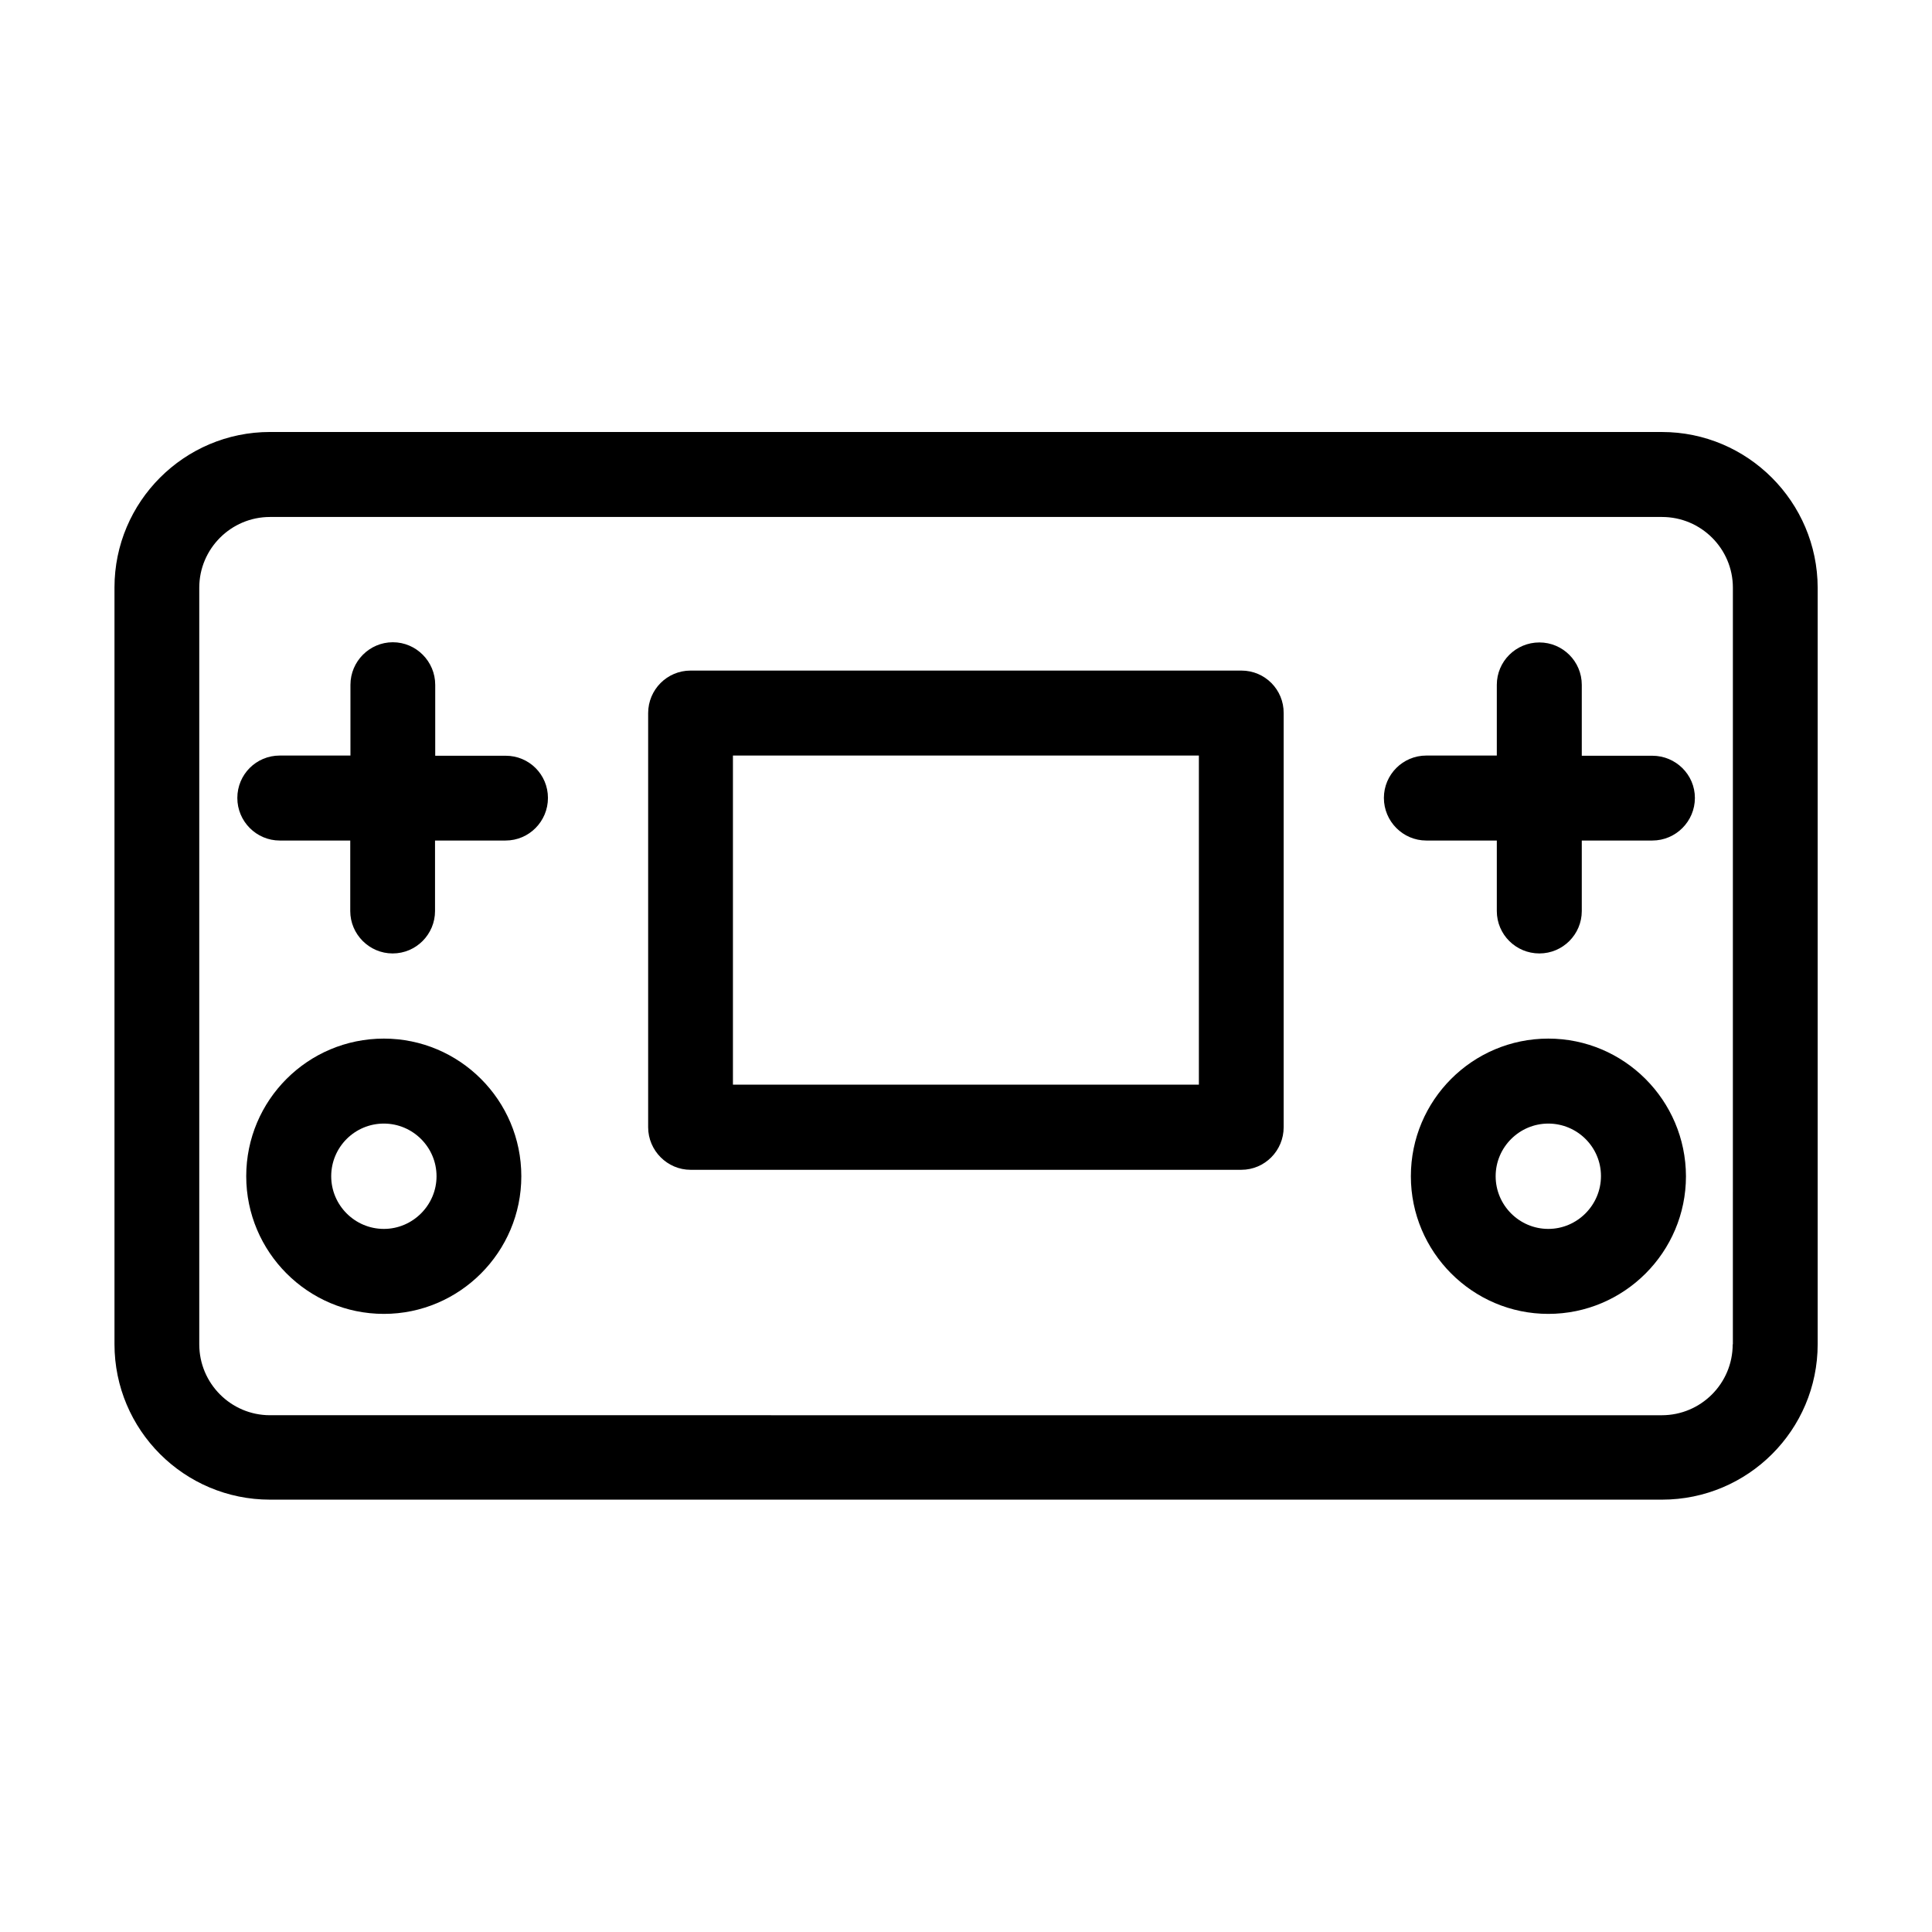
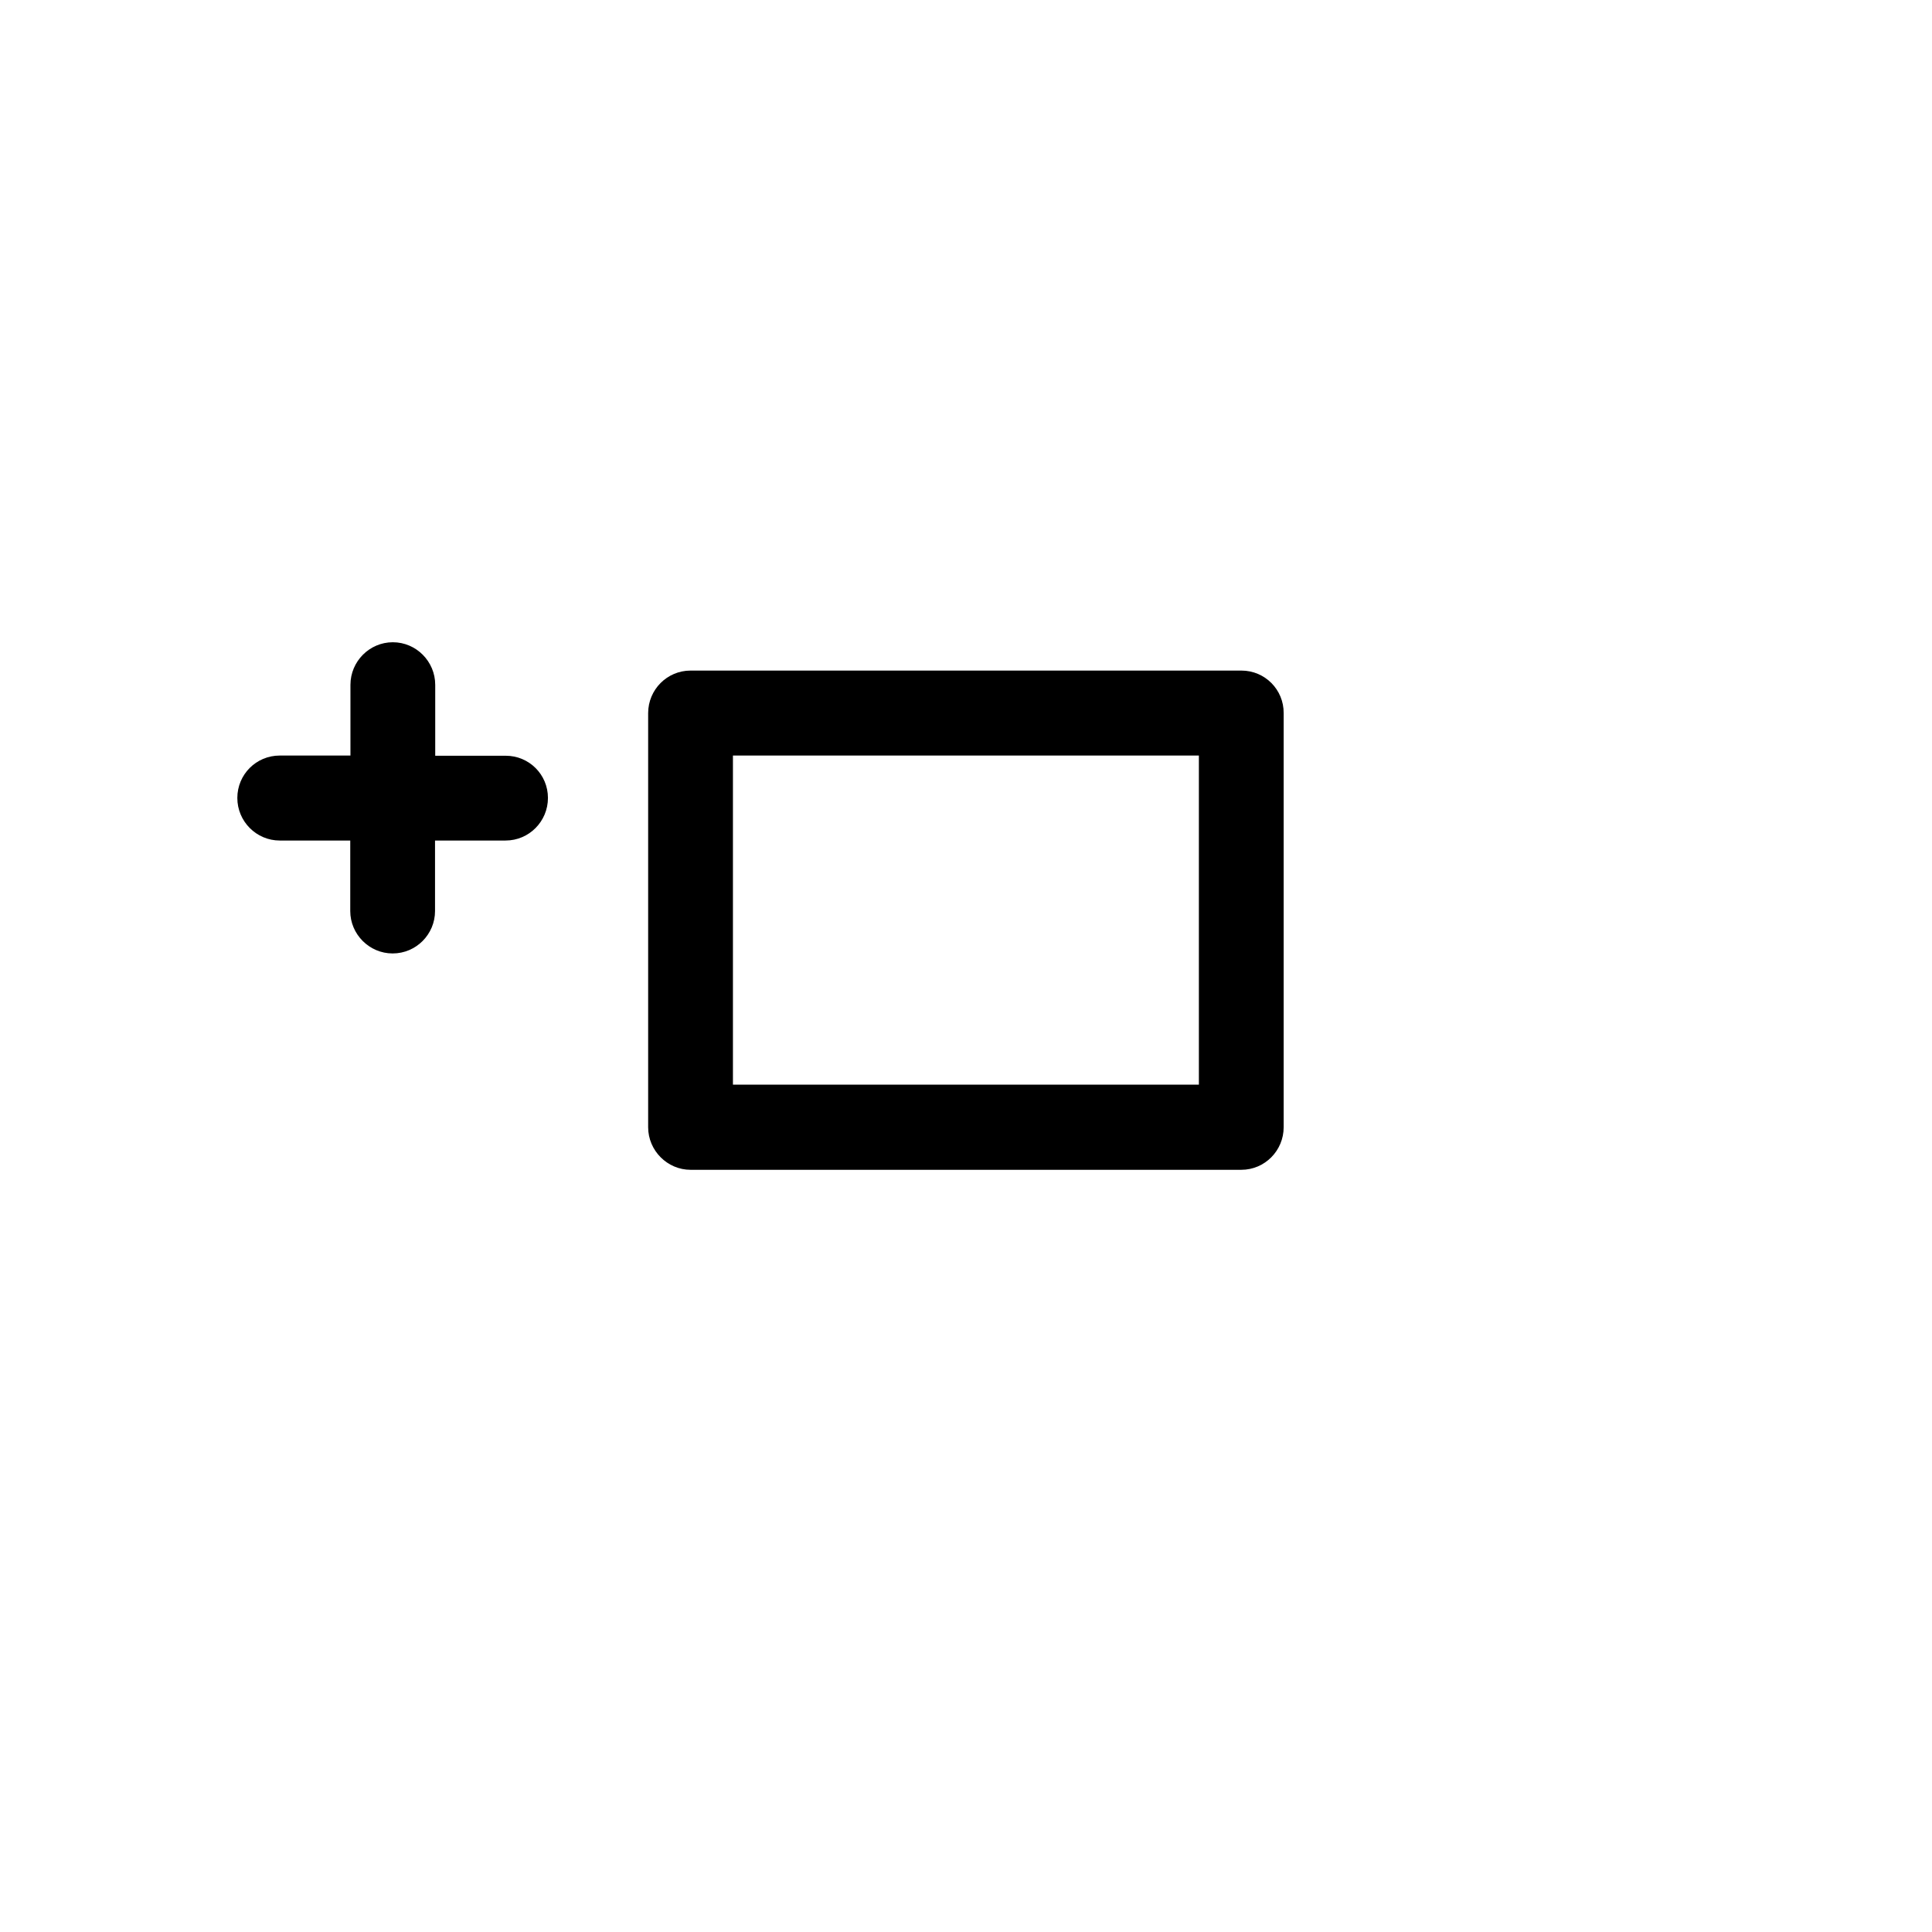
<svg xmlns="http://www.w3.org/2000/svg" fill="#000000" width="800px" height="800px" version="1.1" viewBox="144 144 512 512">
  <g>
    <path d="m278.03 344.28h-18.691v-18.793c0-6.195-5.039-11.285-11.234-11.285-6.195 0-11.234 5.09-11.234 11.285v18.742h-18.742c-6.246 0-11.234 5.039-11.234 11.234-0.004 6.199 5.035 11.285 11.234 11.285h18.691v18.691c0 6.144 5.039 11.234 11.234 11.234 6.246 0 11.234-5.09 11.234-11.234v-18.691h18.691c6.246 0 11.234-5.09 11.234-11.285 0-6.195-4.988-11.184-11.184-11.184z" />
-     <path d="m581.88 344.28h-18.691v-18.793c0-6.195-5.039-11.234-11.234-11.234-6.246 0-11.285 5.039-11.285 11.234v18.742h-18.691c-6.195 0-11.234 5.039-11.234 11.234 0 6.195 5.039 11.285 11.234 11.285h18.691v18.691c0 6.195 5.039 11.234 11.285 11.234 6.195 0 11.234-5.039 11.234-11.234v-18.691h18.691c6.246 0 11.285-5.09 11.285-11.285 0-6.195-5.09-11.184-11.285-11.184z" />
-     <path d="m245.73 419.24c-20.152 0-36.477 16.324-36.477 36.477 0 20.051 16.324 36.477 36.477 36.477 20.051 0 36.426-16.375 36.426-36.477 0-20.152-16.371-36.477-36.426-36.477zm0 50.434c-7.707 0-13.957-6.297-13.957-13.957 0-7.707 6.246-13.957 13.957-13.957 7.656 0 13.957 6.246 13.957 13.957 0 7.66-6.297 13.957-13.957 13.957z" />
-     <path d="m554.32 419.24c-20.102 0-36.426 16.324-36.426 36.477 0 20.051 16.324 36.477 36.426 36.477 20.102 0 36.477-16.375 36.477-36.477-0.051-20.152-16.426-36.477-36.477-36.477zm0 50.434c-7.707 0-13.957-6.297-13.957-13.957 0-7.707 6.297-13.957 13.957-13.957 7.656 0.004 13.953 6.199 13.953 13.906 0 7.711-6.297 14.008-13.953 14.008z" />
    <path d="m473 321.71h-146c-6.195 0-11.234 5.039-11.234 11.285v109.73c0 6.195 5.09 11.285 11.234 11.285h145.95c6.246 0 11.234-5.09 11.234-11.285v-109.73c0.051-6.246-4.984-11.285-11.184-11.285zm-11.285 109.73h-123.48v-87.211h123.48z" />
-     <path d="m584.44 258.48h-368.89c-22.723 0-41.211 18.488-41.211 41.211v200.52c0 22.773 18.488 41.211 41.211 41.211h368.89c22.773 0 41.262-18.438 41.262-41.211v-200.46c-0.051-22.723-18.543-41.266-41.266-41.266zm18.742 241.78c0 10.379-8.414 18.793-18.793 18.793l-368.84-0.004c-10.328 0-18.742-8.414-18.742-18.793v-200.51c0-10.328 8.414-18.742 18.742-18.742h368.89c10.379 0 18.793 8.414 18.793 18.742l-0.004 200.52z" />
  </g>
</svg>